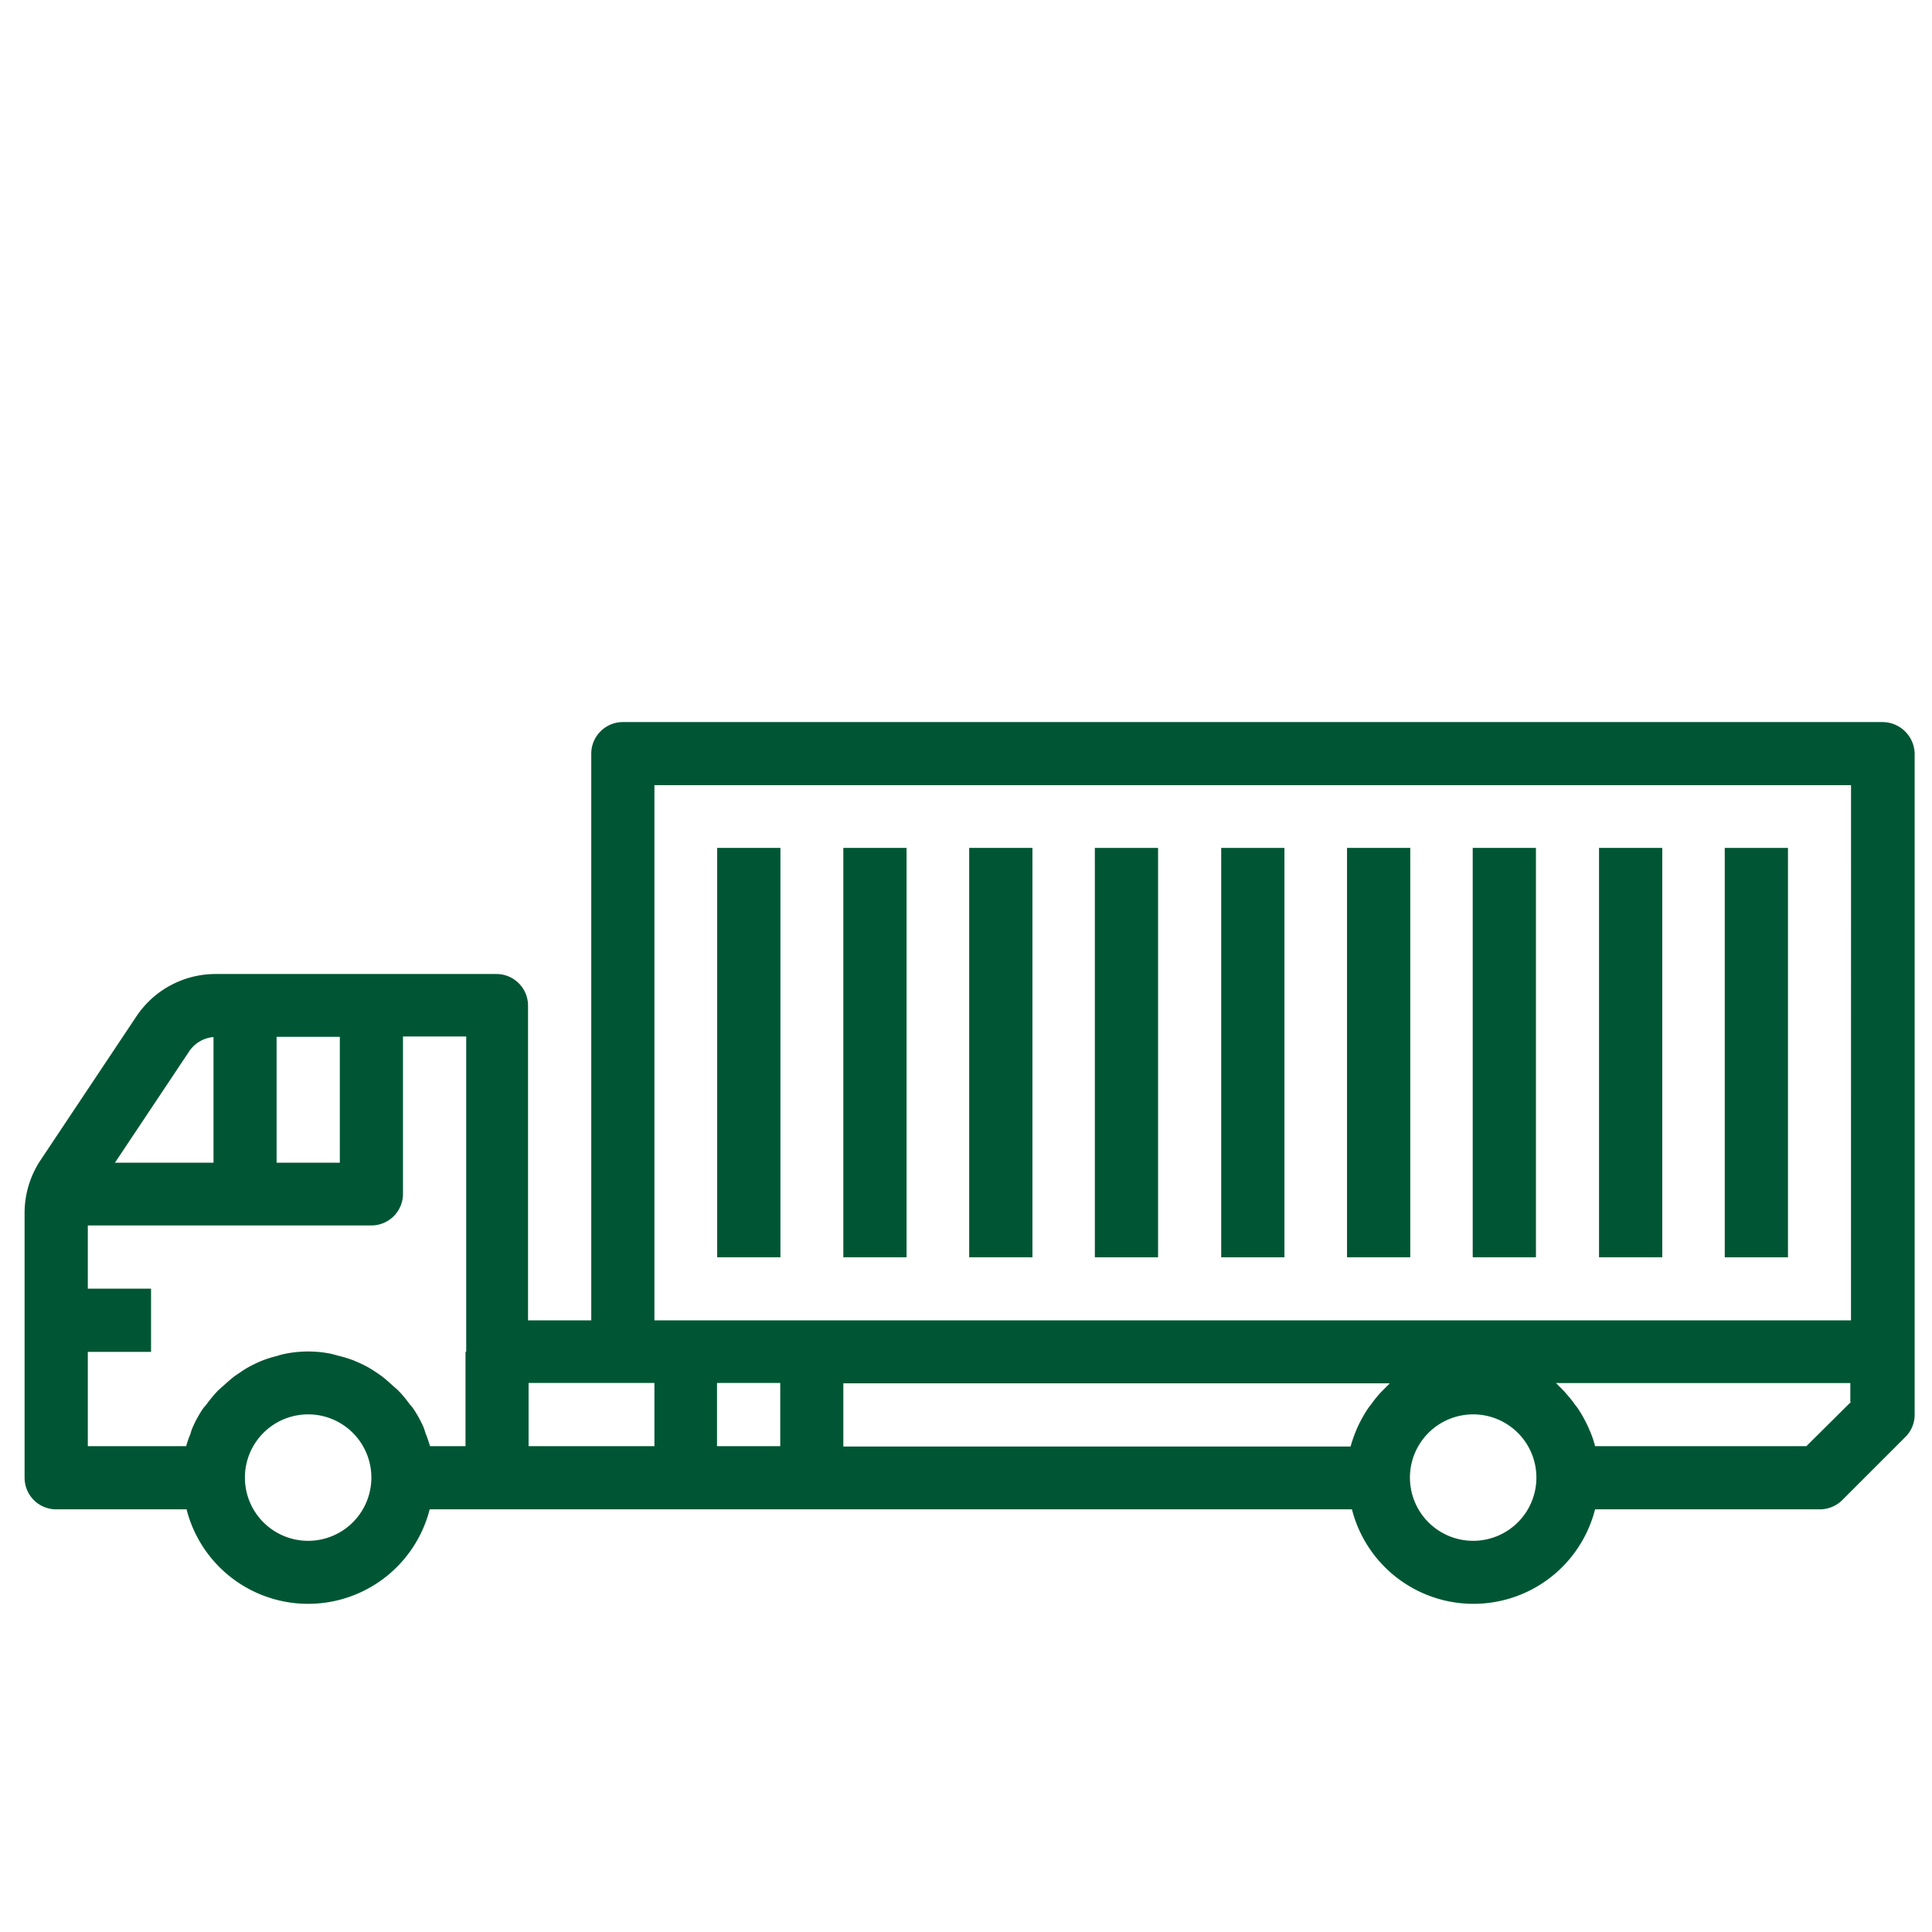
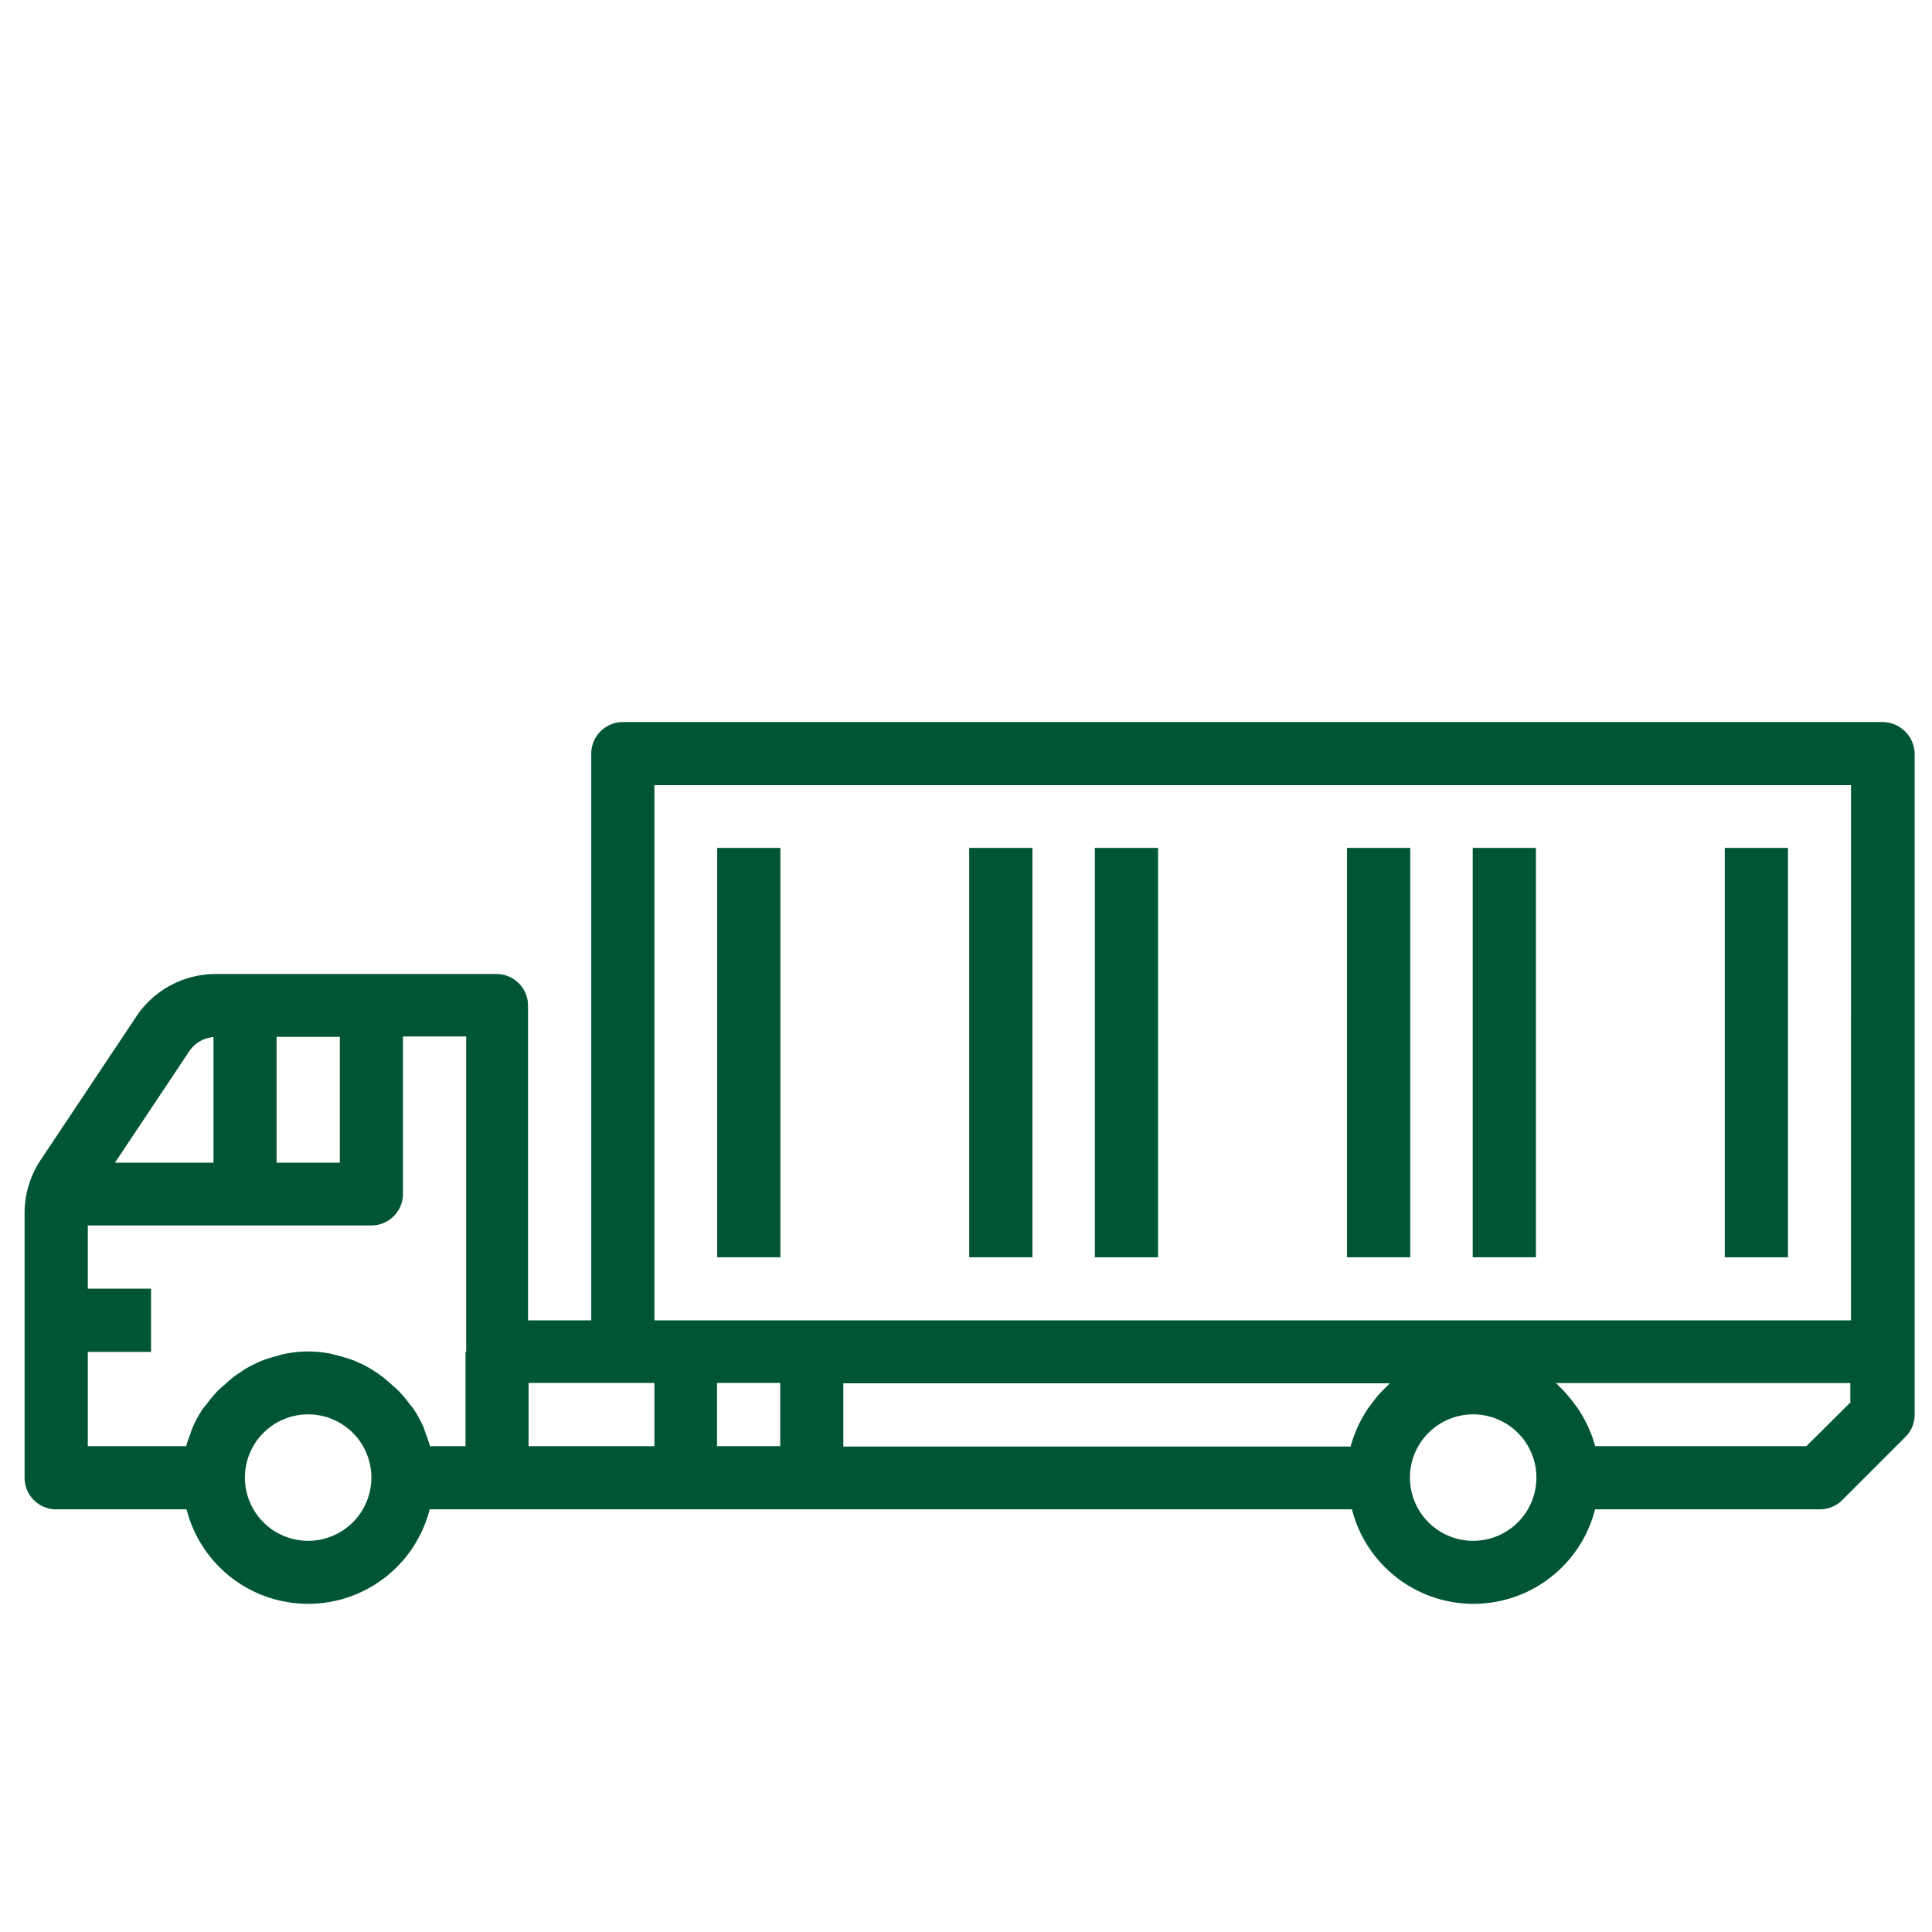
<svg xmlns="http://www.w3.org/2000/svg" id="Layer_1" data-name="Layer 1" viewBox="0 0 550 550">
  <title>Artboard 1</title>
  <g id="surface1">
    <path d="M535.93,205.56H177.32a9,9,0,0,0-9,9h0V375.88h-18v-89.6a9,9,0,0,0-9-9h-80a27.12,27.12,0,0,0-22.45,12l-27.5,41.25A27.21,27.21,0,0,0,7,345.39v75.29a9,9,0,0,0,9,9H53.11a35.71,35.71,0,0,0,69.21,0H384.87a35.71,35.71,0,0,0,69.21,0h64a9.07,9.07,0,0,0,6.36-2.62l18-18a8.9,8.9,0,0,0,2.62-6.36V214.54A9.18,9.18,0,0,0,535.93,205.56ZM78.74,295.16h18V331h-18Zm-24.79,4a9.27,9.27,0,0,1,6.83-3.93V331H32.72ZM87.72,438.64a18,18,0,1,1,18-18h0A18,18,0,0,1,87.72,438.64Zm44.8-53.78V411.7h-10.1c-.37-1.22-.75-2.43-1.22-3.55l-.56-1.68a32.79,32.79,0,0,0-3.09-5.61,9.9,9.9,0,0,0-.94-1.12,31.45,31.45,0,0,0-3.18-3.83c-.56-.56-1.12-1-1.68-1.5-1-.94-2.06-1.87-3.18-2.71-.65-.47-1.31-.94-2.06-1.4a26.35,26.35,0,0,0-3.55-2c-.75-.37-1.5-.65-2.24-1A36.29,36.29,0,0,0,96.51,386l-2.06-.56a32.67,32.67,0,0,0-13.47,0,13.22,13.22,0,0,0-2.06.56,31.42,31.42,0,0,0-4.21,1.31,23.92,23.92,0,0,0-2.24,1,26.35,26.35,0,0,0-3.55,2c-.65.47-1.4.94-2.06,1.4-1.12.84-2.15,1.78-3.18,2.71-.56.47-1.12,1-1.68,1.5a40.65,40.65,0,0,0-3.18,3.83c-.28.37-.65.75-.94,1.12a32.79,32.79,0,0,0-3.09,5.61,11.84,11.84,0,0,0-.56,1.68A26.6,26.6,0,0,0,53,411.7H25V384.86h18v-18H25v-18h80.72a9,9,0,0,0,9-9h0v-44.8h18v89.7ZM186.3,411.7H150.48v-18H186.3Zm35.82,0h-18v-18h18Zm172.57-16.93-1.5,1.5a32.44,32.44,0,0,0-2.81,3.46c-.37.47-.75.94-1.12,1.5a39.18,39.18,0,0,0-3,5.52c-.09.19-.09.28-.19.47a37.86,37.86,0,0,0-1.59,4.58H240.08v-18H395.63a8.82,8.82,0,0,1-.94.94Zm24.69,43.87a18,18,0,1,1,18-18h0a18,18,0,0,1-18,18h0Zm107.56-39.56L514.23,411.7H454.09a26.57,26.57,0,0,0-1.59-4.58c-.09-.19-.09-.28-.19-.47a39.18,39.18,0,0,0-3-5.52c-.37-.56-.75-1-1.12-1.5-.84-1.22-1.87-2.34-2.81-3.46-.47-.47-.94-1-1.5-1.5a8.82,8.82,0,0,0-.94-.94h83.81v5.33Zm0-23.2H186.3V223.52H526.95Z" style="fill:#005634" />
    <path d="M491,241.38h18V357.92H491Z" style="fill:#005634" />
-     <path d="M455.21,241.38h18V357.92h-18Z" style="fill:#005634" />
    <path d="M419.39,241.38h17.86V357.92h-18V241.38Z" style="fill:#005634" />
    <path d="M383.47,241.38h18V357.92h-18Z" style="fill:#005634" />
-     <path d="M347.65,241.38h18V357.92h-18Z" style="fill:#005634" />
    <path d="M311.82,241.38h17.86V357.92h-18V241.38Z" style="fill:#005634" />
    <path d="M275.91,241.38h18V357.92h-18Z" style="fill:#005634" />
-     <path d="M240.08,241.38h18V357.92h-18Z" style="fill:#005634" />
    <path d="M204.17,241.38h18V357.92h-18Z" style="fill:#005634" />
  </g>
</svg>